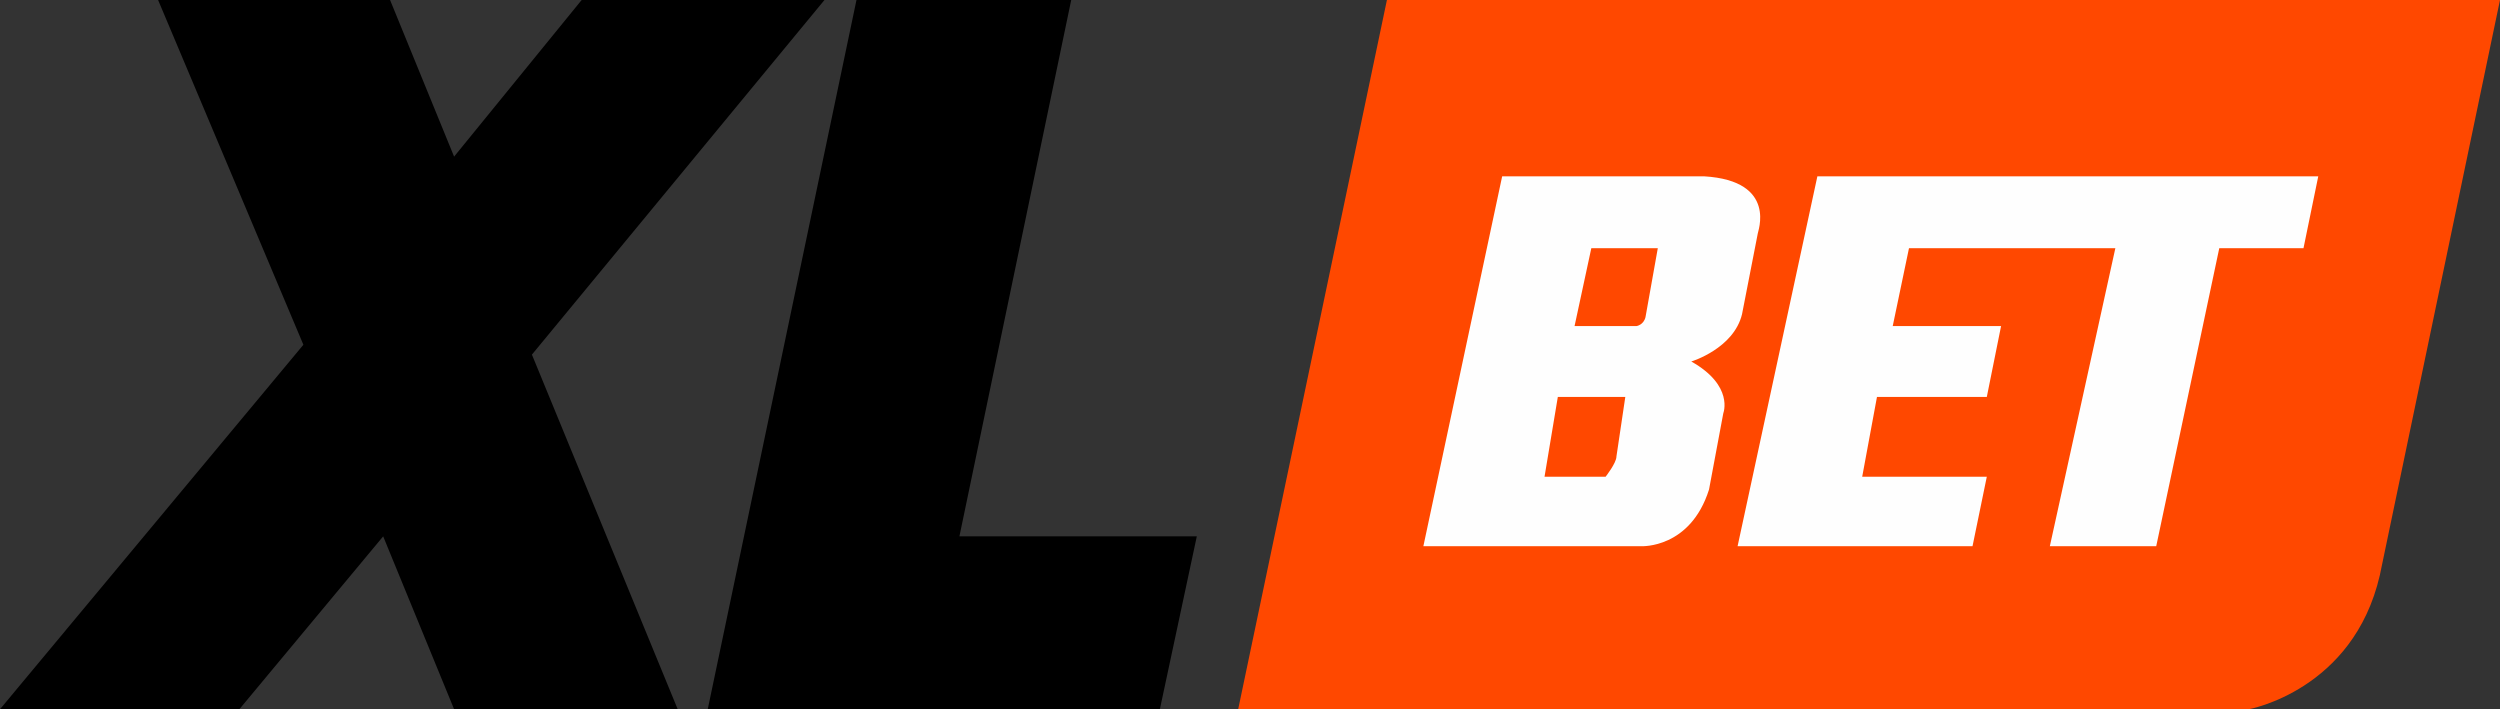
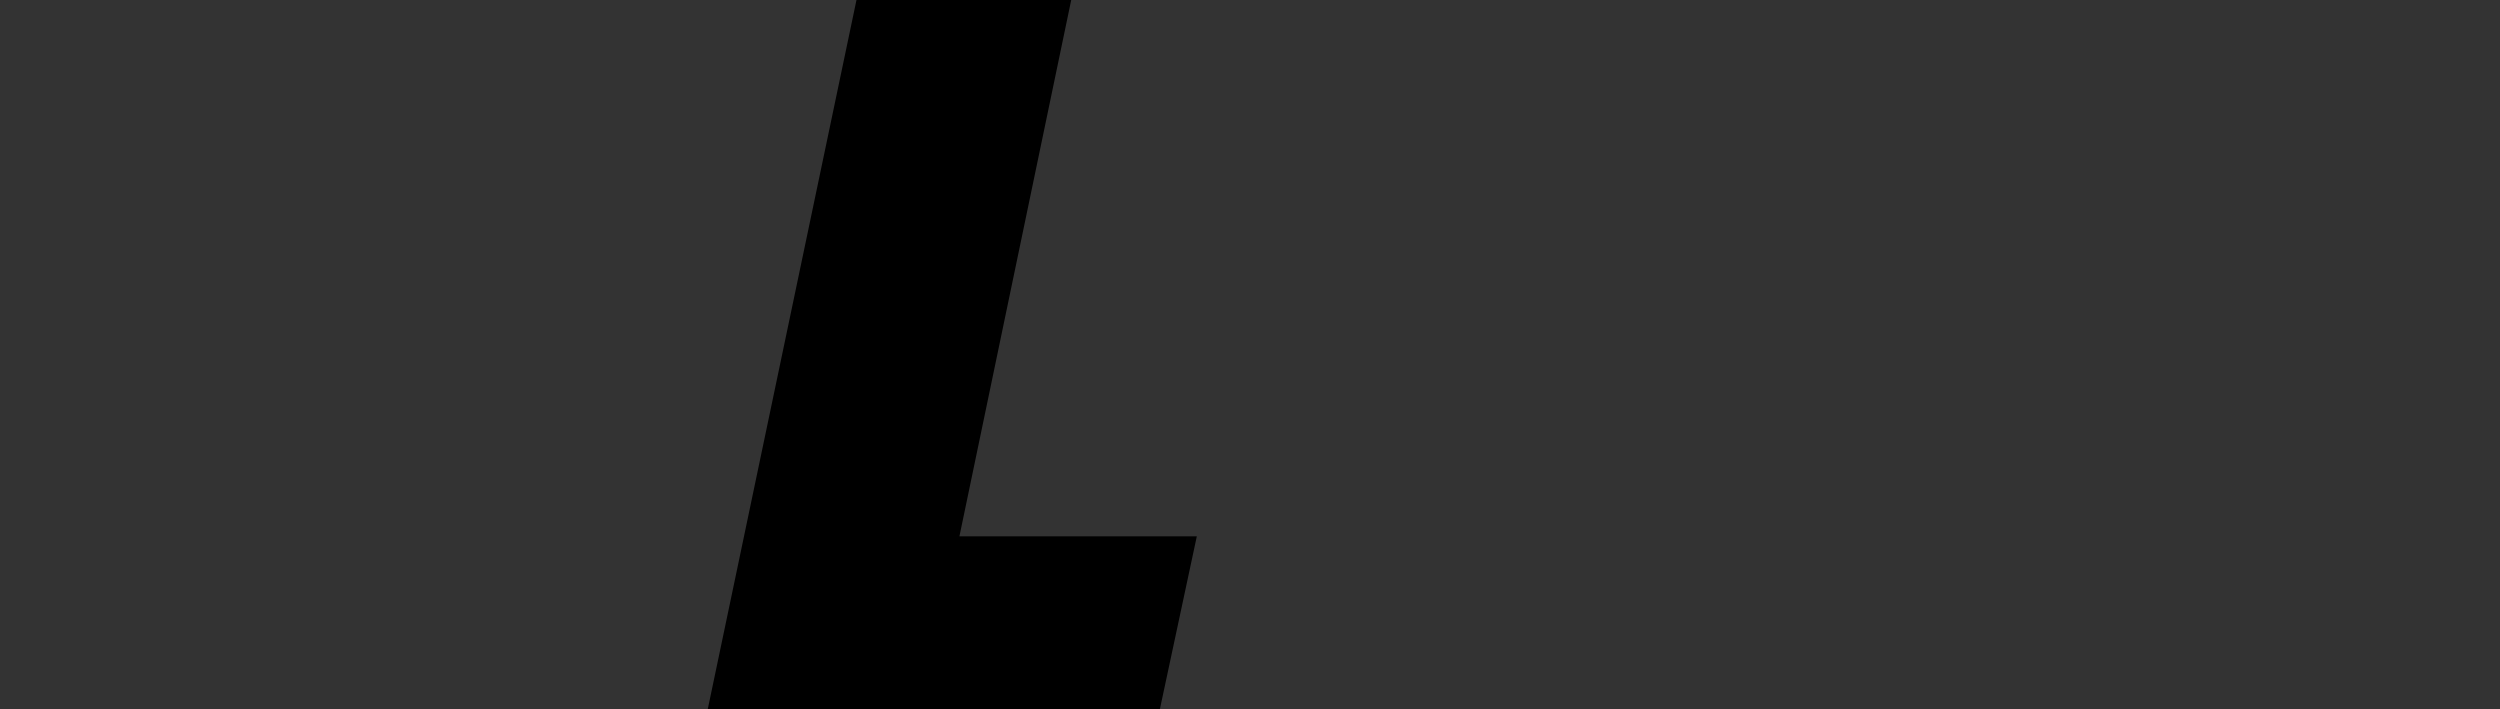
<svg xmlns="http://www.w3.org/2000/svg" version="1.1" id="Capa_1" x="0px" y="0px" viewBox="0 0 507.6 144" style="enable-background:new 0 0 507.6 144;" xml:space="preserve">
  <rect x="0" y="0" width="507.6" height="144" fill="#333333" stroke="none" />
  <style type="text/css">
	.st0{fill:#FF4800;}
	.st1{fill:#FEFEFE;}
</style>
  <g>
    <g>
-       <polygon points="32.1,0 61.6,70 0,144 48.6,144 77.8,108.9 92.2,144 137.6,144 108,72 167.4,0 118.1,0 92.2,31.8 79.2,0   " />
      <polygon points="173.9,0 143.7,144 235.5,144 243,108.9 194.8,108.9 217.5,0   " />
    </g>
    <g>
-       <path class="st0" d="M281.6,0l-30.2,144h205.2c0,0,21.2-3.8,26.6-27.2L507.6,0H281.6z" />
      <g>
-         <path class="st1" d="M346,35.8h-41l-16,75.1h44.3c0,0,9.9,0.5,13.7-11.5l2.9-15.5c0,0,2.2-5.6-6.5-10.5c0,0,8.6-2.6,10.3-9.6     l3.2-16.4C356.8,47.3,361.1,36.7,346,35.8z M328.2,92.7c0,1.3-2.2,4.1-2.2,4.1h-12.4l2.7-16.2H330L328.2,92.7z M334.1,64.4     c-0.4,1.6-1.8,1.8-1.8,1.8h-12.6l3.4-15.8h13.5L334.1,64.4z" />
-         <polygon class="st1" points="369,35.8 352.8,110.9 400.5,110.9 403.4,96.8 378.1,96.8 381.1,80.6 403.4,80.6 406.3,66.2      384.3,66.2 387.6,50.4 429.5,50.4 416.2,110.9 437.8,110.9 450.6,50.4 467.7,50.4 470.7,35.8    " />
-       </g>
+         </g>
    </g>
  </g>
</svg>